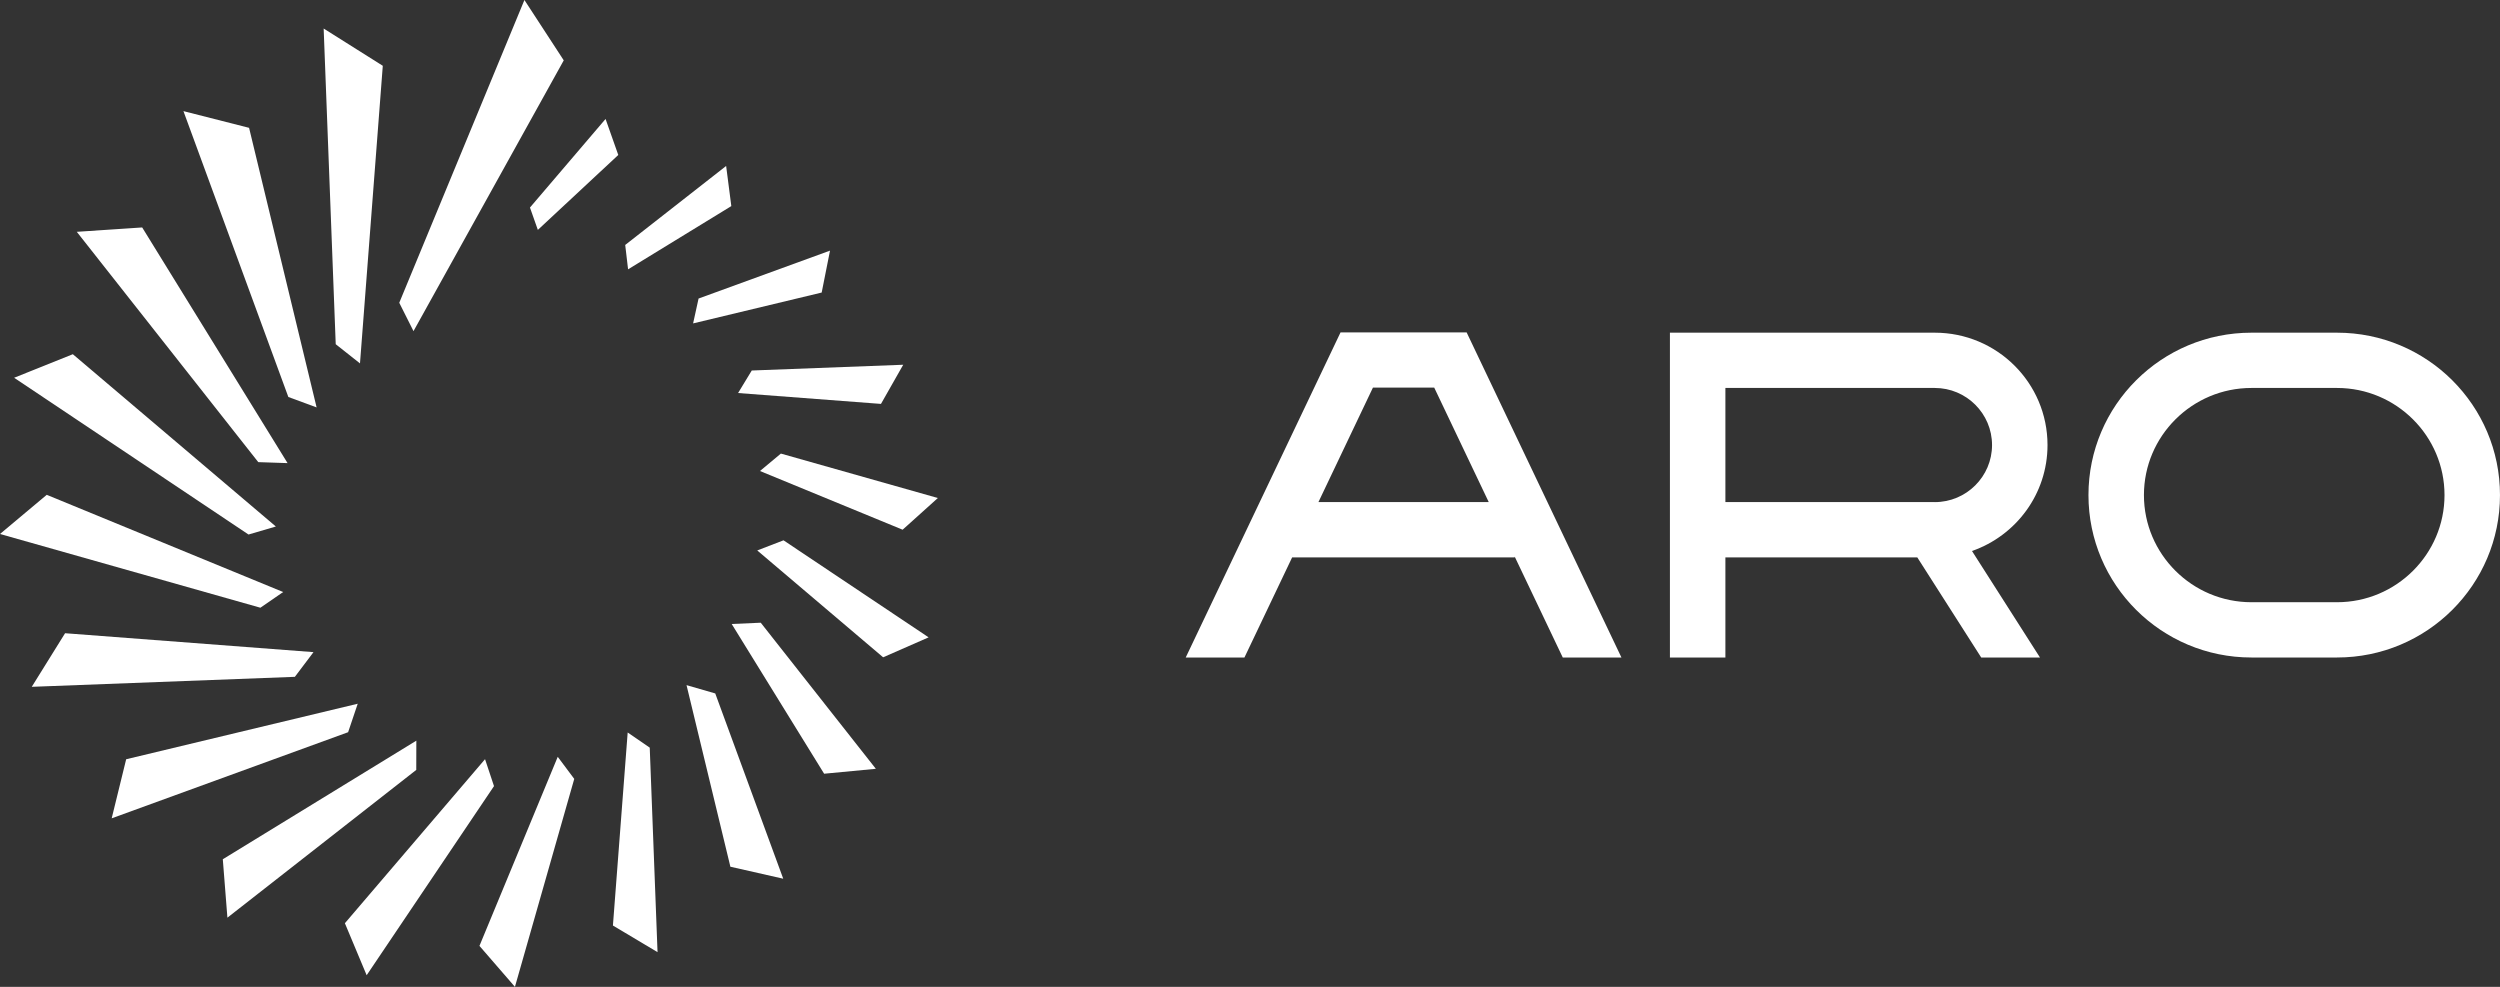
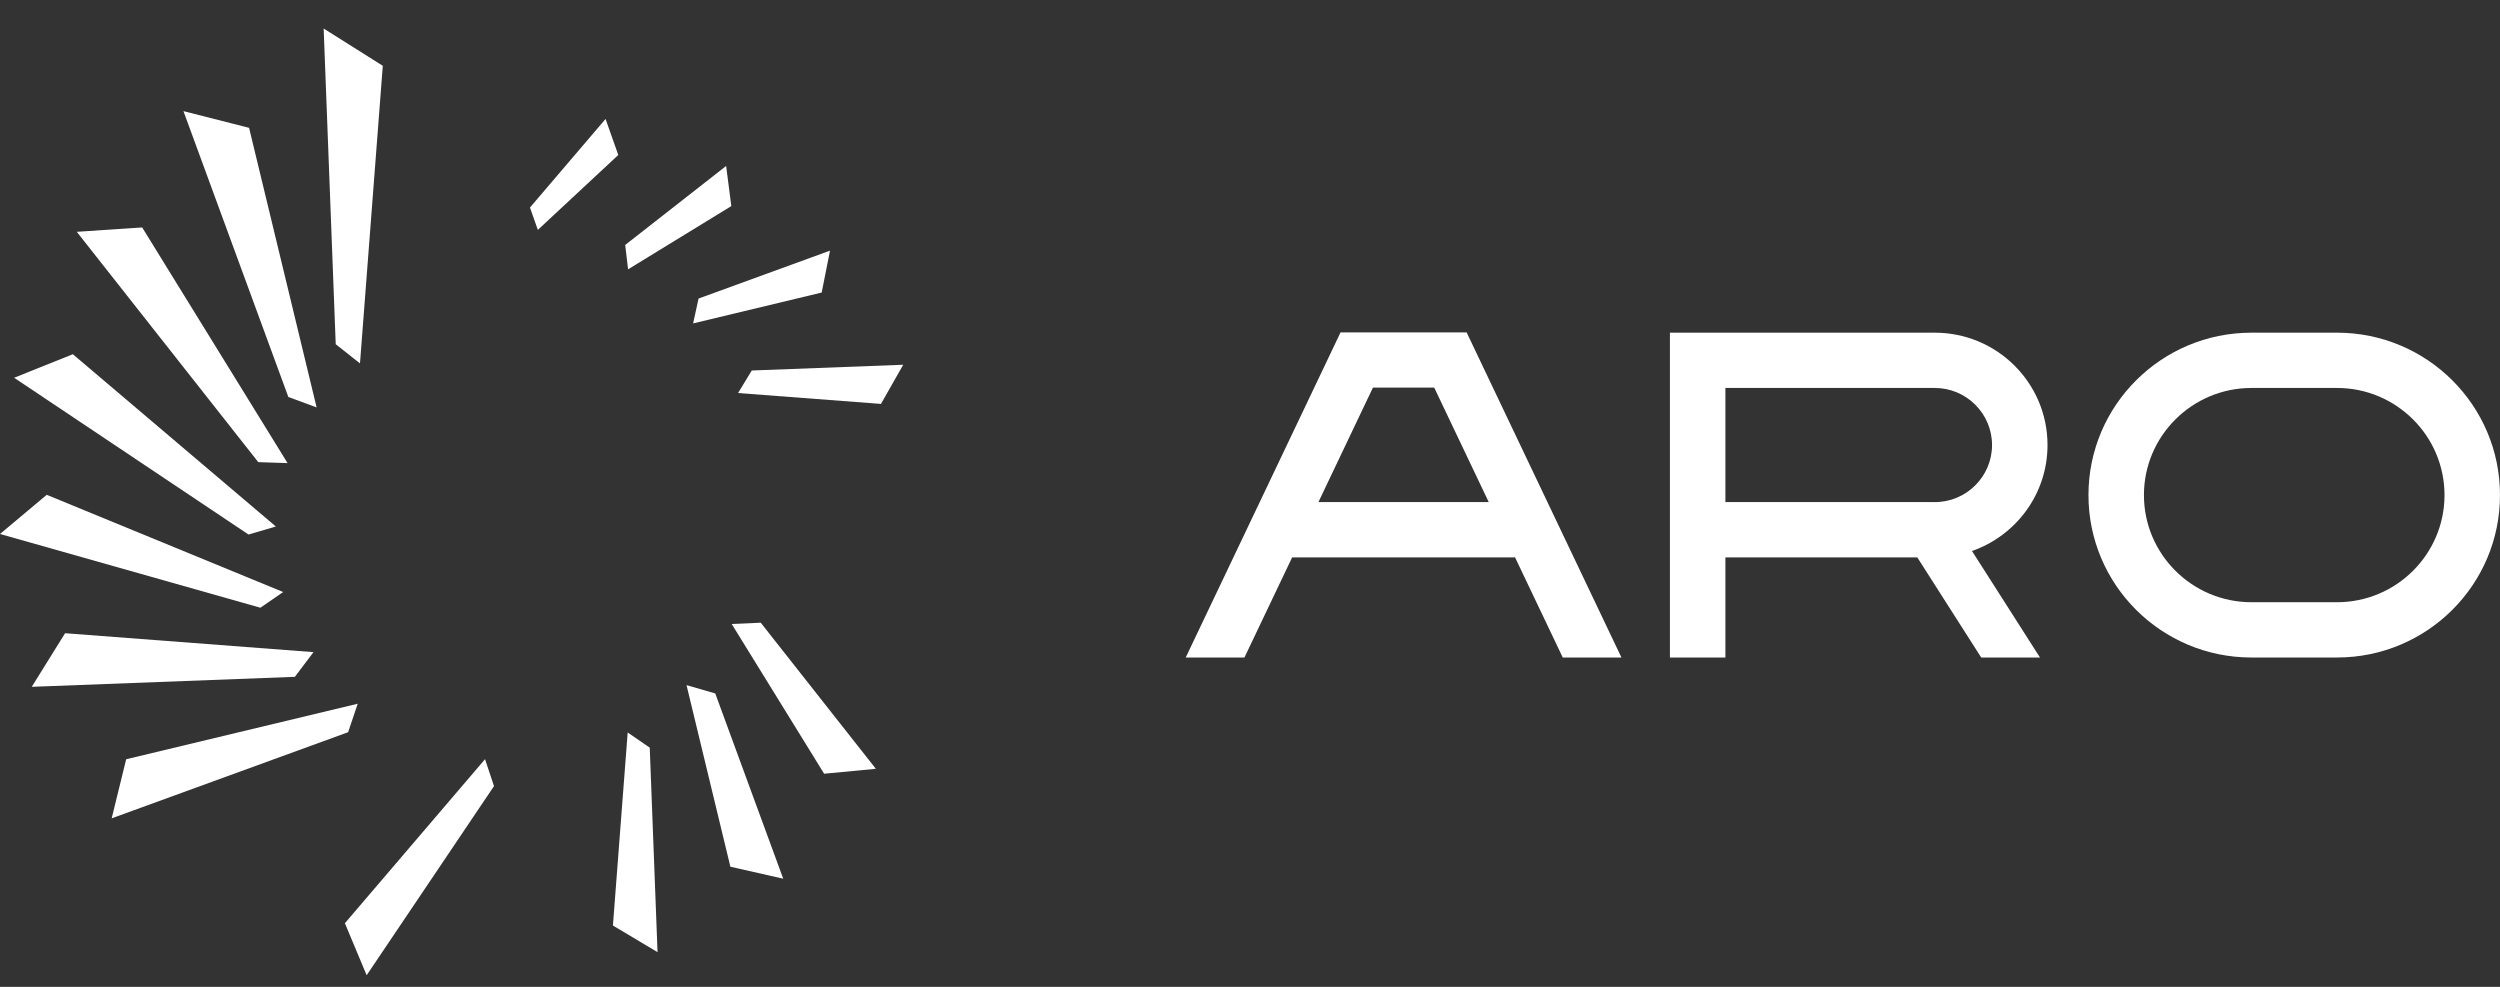
<svg xmlns="http://www.w3.org/2000/svg" width="190" height="75" viewBox="0 0 190 75" fill="none">
  <rect x="0" y="0" width="190" height="75" fill="#333333" stroke="none" />
  <path d="M123.231 49.973L111.463 25.26H101.882L90.113 49.973H94.576L98.202 42.363H115.117V42.303L118.771 49.973H123.234H123.231ZM100.201 38.158L104.343 29.459H109.001L113.144 38.158H100.201Z" fill="white" />
  <path d="M155.611 33.823C155.611 29.106 151.776 25.284 147.042 25.284H126.914V49.973H131.13V42.363H145.715L150.572 49.97H155.038L149.871 41.876C153.21 40.711 155.611 37.551 155.611 33.823ZM147.042 38.158H131.13V29.485H147.042C149.443 29.485 151.395 31.43 151.395 33.823C151.395 36.216 149.443 38.161 147.042 38.161" fill="white" />
  <path d="M177.613 29.485C182.118 29.485 185.783 33.137 185.783 37.627C185.783 42.117 182.118 45.769 177.613 45.769H171.109C166.604 45.769 162.939 42.117 162.939 37.627C162.939 33.137 166.604 29.485 171.109 29.485H177.613ZM177.613 25.284H171.109C164.268 25.284 158.723 30.81 158.723 37.627C158.723 44.444 164.268 49.97 171.109 49.97H177.613C184.454 49.97 189.999 44.444 189.999 37.627C189.999 30.81 184.454 25.284 177.613 25.284Z" fill="white" />
-   <path d="M42.388 57.518L43.643 59.196L39.135 75L36.438 71.887L42.388 57.518Z" fill="white" />
  <path d="M54.359 52.701L59.526 66.782L55.509 65.871L52.176 52.07L54.359 52.701Z" fill="white" />
  <path d="M57.134 28.158L68.645 27.721L66.954 30.697L56.094 29.87L57.134 28.158Z" fill="white" />
  <path d="M40.277 15.773L46.023 9.04L46.989 11.778L40.876 17.472L40.277 15.773Z" fill="white" />
  <path d="M47.734 20.469L47.516 18.616L55.186 12.613L55.58 15.663L47.734 20.469Z" fill="white" />
  <path d="M53.091 22.689L63.081 19.048L62.448 22.234L52.676 24.579L53.091 22.689Z" fill="white" />
-   <path d="M31.636 58.513L17.283 69.743L16.933 65.303L31.642 56.29L31.636 58.513Z" fill="white" />
  <path d="M19.789 46.187L0 40.583L3.552 37.606L21.52 44.994L19.789 46.187Z" fill="white" />
  <path d="M57.816 47.326L66.564 58.429L62.634 58.803L55.609 47.423L57.816 47.326Z" fill="white" />
  <path d="M49.38 56.821L49.973 72.364L46.582 70.34L47.704 55.669L49.38 56.821Z" fill="white" />
  <path d="M18.887 40.624L1.074 28.71L5.535 26.92L20.965 40.014L18.887 40.624Z" fill="white" />
-   <path d="M59.547 41.064L70.575 48.439L67.118 49.955L57.551 41.834L59.547 41.064Z" fill="white" />
  <path d="M19.628 35.122L5.836 17.618L10.806 17.286L21.855 35.197L19.628 35.122Z" fill="white" />
-   <path d="M25.515 26.16L24.598 2.168L29.092 5L27.359 27.619L25.515 26.16Z" fill="white" />
+   <path d="M25.515 26.16L24.598 2.168L29.092 5L27.359 27.619Z" fill="white" />
  <path d="M26.457 55.648L8.488 62.193L9.589 57.703L27.187 53.483L26.457 55.648Z" fill="white" />
-   <path d="M31.426 25.166L30.344 23.011L39.856 0L42.845 4.587L31.426 25.166Z" fill="white" />
  <path d="M21.914 30.171L13.941 8.445L18.93 9.715L24.063 30.964L21.914 30.171Z" fill="white" />
-   <path d="M59.347 34.472L71.276 37.849L68.599 40.258L57.758 35.797L59.347 34.472Z" fill="white" />
  <path d="M22.41 51.439L2.414 52.198L4.946 48.125L23.826 49.562L22.41 51.439Z" fill="white" />
  <path d="M37.544 59.745L27.866 74.118L26.211 70.165L36.863 57.698L37.544 59.745Z" fill="white" />
</svg>